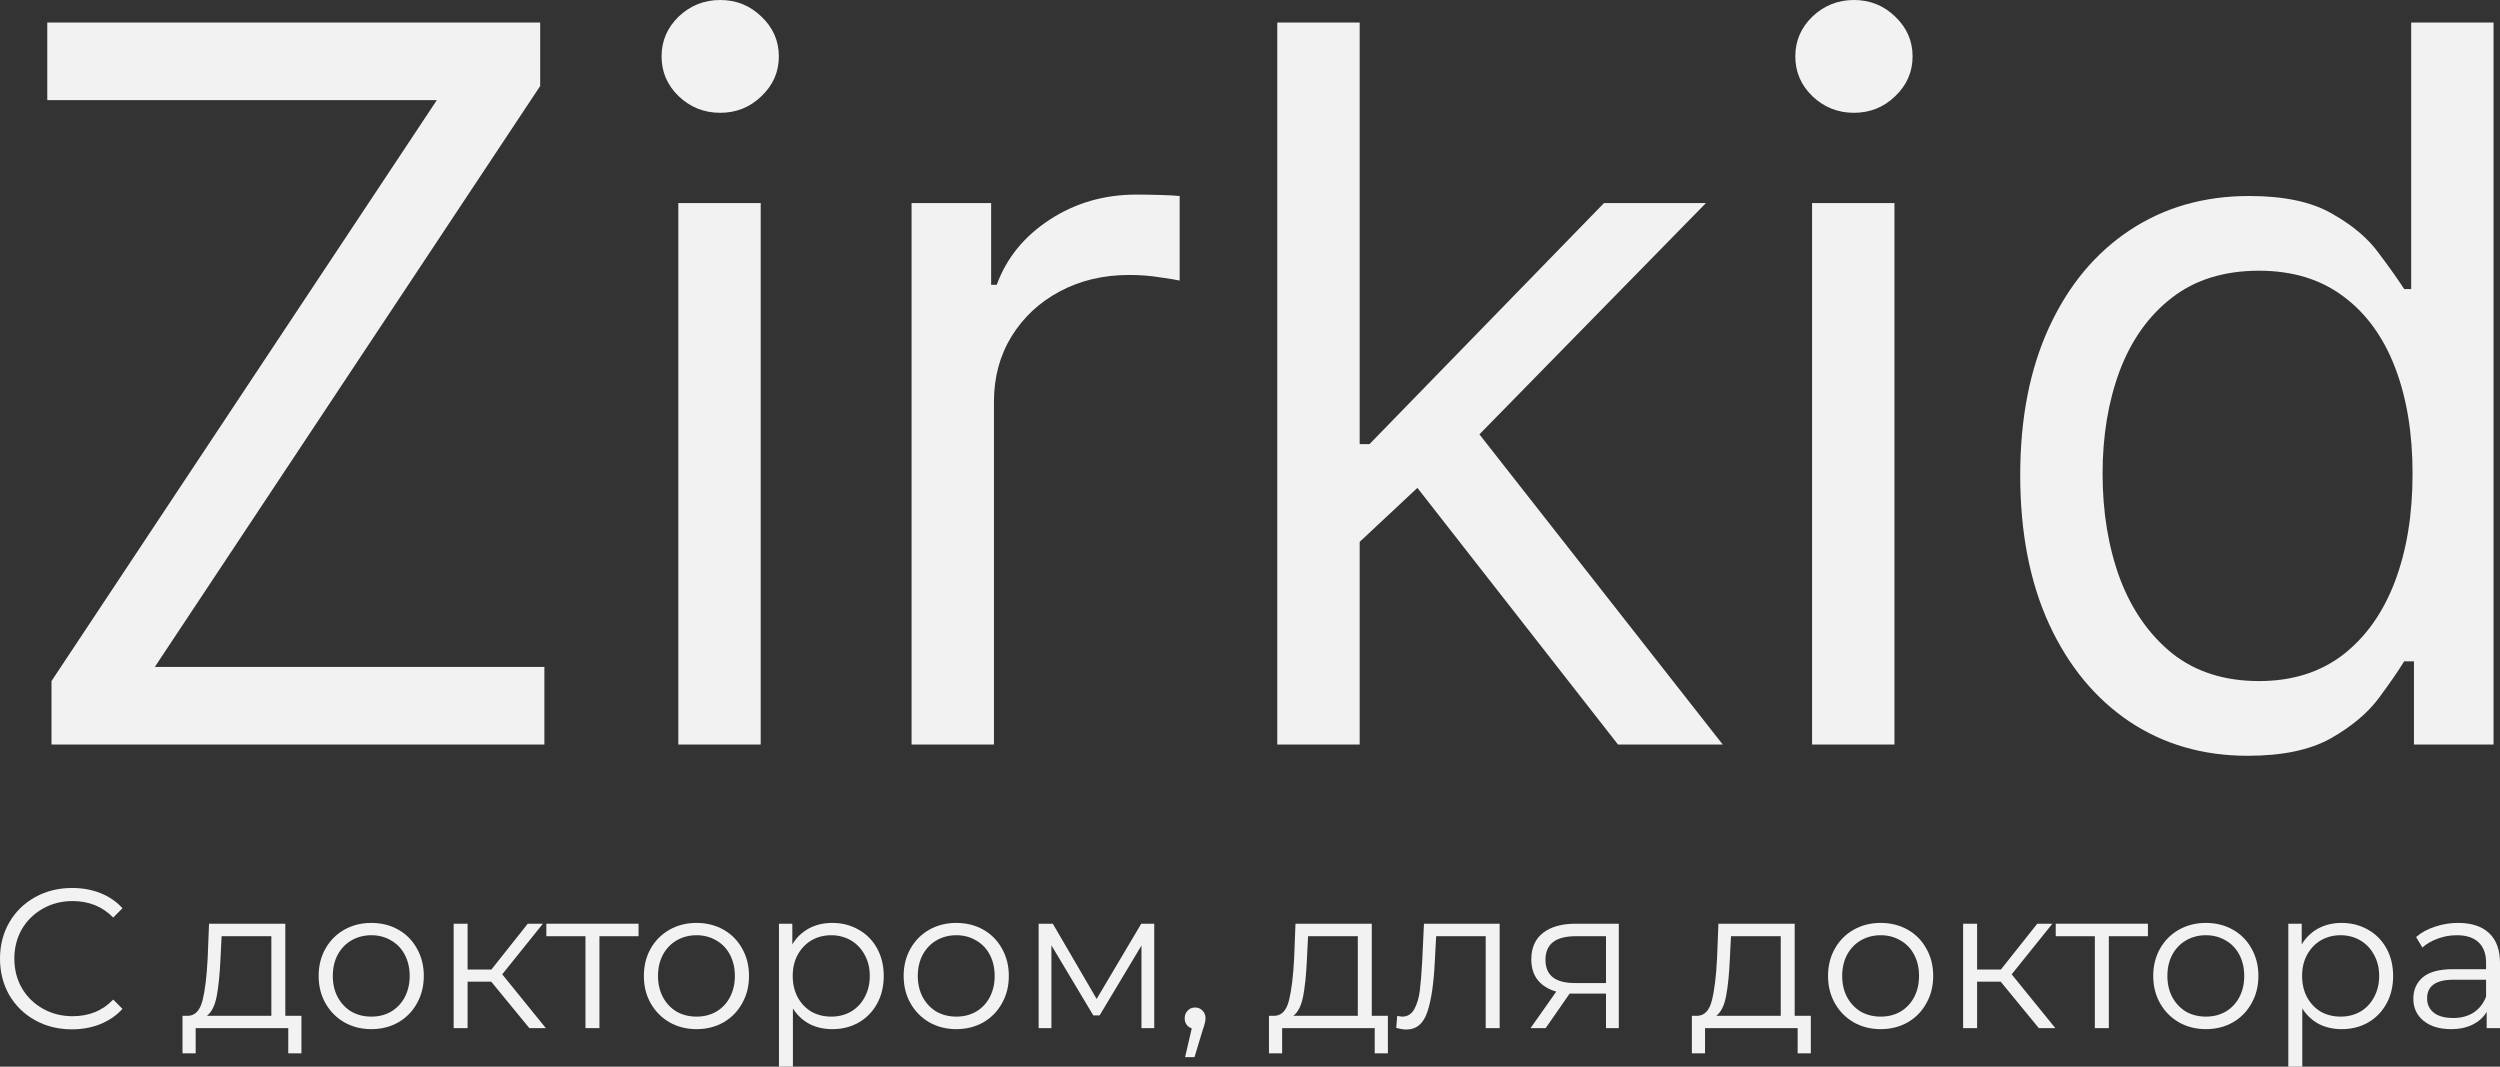
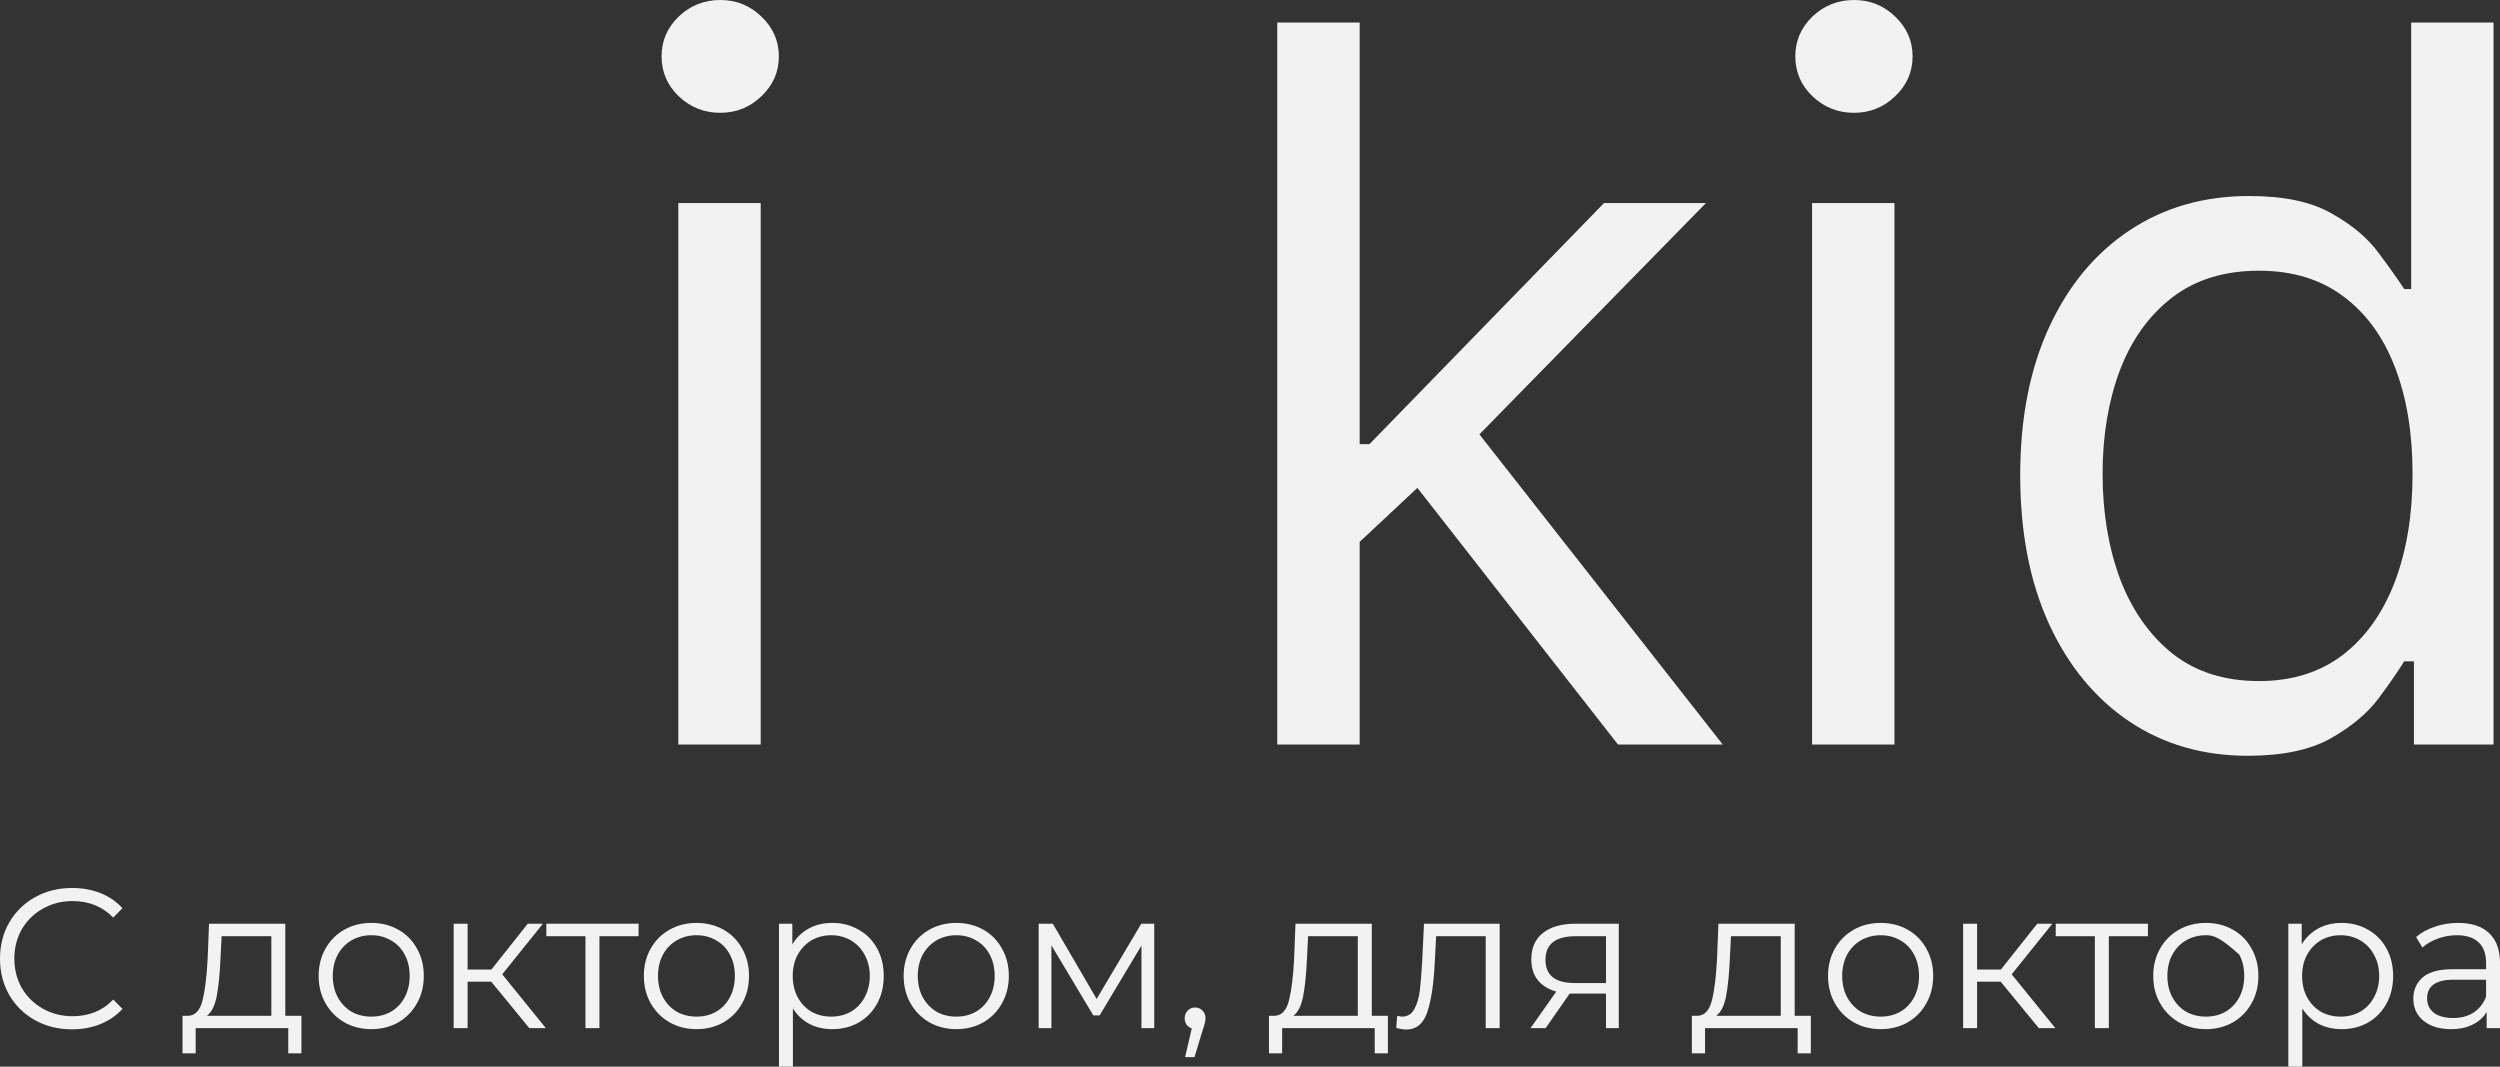
<svg xmlns="http://www.w3.org/2000/svg" viewBox="0 0 93.75 40" fill="none">
  <rect x="0" y="0" width="93.75" height="40" fill="#333333" stroke="none" />
  <g clip-path="url(#clip0_337_7303)">
-     <path d="M1.931 27.919V25.54L16.382 3.754H1.773V0.846H20.257V3.225L5.805 25.011H20.414V27.919H1.931Z" fill="#F2F2F2" />
    <path d="M25.437 27.919V7.614H28.526V27.919H25.437ZM27.008 4.23C26.406 4.23 25.886 4.023 25.45 3.609C25.023 3.195 24.809 2.697 24.809 2.115C24.809 1.533 25.023 1.036 25.45 0.621C25.886 0.207 26.406 0 27.008 0C27.61 0 28.125 0.207 28.552 0.621C28.989 1.036 29.207 1.533 29.207 2.115C29.207 2.697 28.989 3.195 28.552 3.609C28.125 4.023 27.61 4.23 27.008 4.23Z" fill="#F2F2F2" />
-     <path d="M34.184 27.919V7.614H37.168V10.681H37.377C37.744 9.676 38.407 8.861 39.367 8.235C40.327 7.61 41.409 7.297 42.614 7.297C42.84 7.297 43.124 7.301 43.464 7.31C43.805 7.319 44.062 7.332 44.237 7.35V10.522C44.132 10.496 43.892 10.456 43.517 10.403C43.15 10.342 42.762 10.311 42.352 10.311C41.374 10.311 40.502 10.518 39.734 10.932C38.974 11.338 38.372 11.902 37.927 12.624C37.491 13.338 37.273 14.153 37.273 15.07V27.919H34.184Z" fill="#F2F2F2" />
    <path d="M50.778 20.516L50.726 16.656H51.354L60.151 7.614H63.973L54.6 17.185H54.339L50.778 20.516ZM47.898 27.919V0.846H50.988V27.919H47.898ZM60.674 27.919L52.821 17.872L55.02 15.704L64.602 27.919H60.674Z" fill="#F2F2F2" />
    <path d="M67.953 27.919V7.614H71.042V27.919H67.953ZM69.523 4.23C68.921 4.23 68.402 4.023 67.966 3.609C67.538 3.195 67.324 2.697 67.324 2.115C67.324 1.533 67.538 1.036 67.966 0.621C68.402 0.207 68.921 0 69.523 0C70.126 0 70.64 0.207 71.068 0.621C71.504 1.036 71.722 1.533 71.722 2.115C71.722 2.697 71.504 3.195 71.068 3.609C70.64 4.023 70.126 4.23 69.523 4.23Z" fill="#F2F2F2" />
    <path d="M84.293 28.342C82.617 28.342 81.138 27.915 79.855 27.059C78.572 26.196 77.569 24.98 76.844 23.411C76.12 21.834 75.758 19.97 75.758 17.819C75.758 15.687 76.12 13.836 76.844 12.267C77.569 10.698 78.576 9.487 79.868 8.632C81.16 7.777 82.652 7.35 84.345 7.35C85.654 7.35 86.688 7.57 87.447 8.011C88.215 8.442 88.8 8.936 89.201 9.491C89.612 10.038 89.93 10.487 90.157 10.839H90.419V0.846H93.508V27.919H90.523V24.799H90.157C89.93 25.169 89.607 25.636 89.188 26.201C88.769 26.756 88.172 27.253 87.395 27.694C86.618 28.126 85.584 28.342 84.293 28.342ZM84.712 25.54C85.951 25.54 86.998 25.213 87.853 24.561C88.708 23.9 89.359 22.988 89.803 21.825C90.249 20.653 90.471 19.3 90.471 17.766C90.471 16.251 90.253 14.924 89.817 13.787C89.38 12.642 88.734 11.752 87.879 11.117C87.024 10.474 85.968 10.152 84.712 10.152C83.403 10.152 82.311 10.491 81.439 11.17C80.575 11.84 79.925 12.752 79.489 13.906C79.061 15.052 78.847 16.339 78.847 17.766C78.847 19.212 79.065 20.525 79.501 21.706C79.947 22.878 80.601 23.812 81.465 24.508C82.338 25.196 83.42 25.54 84.712 25.54Z" fill="#F2F2F2" />
    <path d="M2.698 38.6C2.187 38.6 1.725 38.486 1.312 38.257C0.904 38.029 0.582 37.714 0.346 37.312C0.115 36.905 0 36.45 0 35.949C0 35.448 0.115 34.996 0.346 34.594C0.582 34.187 0.907 33.87 1.32 33.641C1.732 33.413 2.194 33.299 2.706 33.299C3.089 33.299 3.443 33.363 3.767 33.492C4.092 33.621 4.367 33.81 4.593 34.058L4.246 34.408C3.843 33.996 3.335 33.79 2.72 33.79C2.312 33.79 1.941 33.885 1.607 34.073C1.273 34.262 1.01 34.52 0.818 34.847C0.632 35.175 0.538 35.542 0.538 35.949C0.538 36.356 0.632 36.724 0.818 37.051C1.01 37.379 1.273 37.637 1.607 37.825C1.941 38.014 2.312 38.108 2.72 38.108C3.34 38.108 3.848 37.9 4.246 37.483L4.593 37.833C4.367 38.081 4.089 38.272 3.76 38.406C3.435 38.535 3.082 38.6 2.698 38.6Z" fill="#F2F2F2" />
    <path d="M11.304 38.093V39.5H10.81V38.555H7.338V39.5H6.844V38.093H7.065C7.325 38.078 7.502 37.885 7.596 37.512C7.689 37.14 7.753 36.619 7.787 35.949L7.839 34.639H10.699V38.093H11.304ZM8.267 35.979C8.242 36.535 8.195 36.994 8.127 37.356C8.058 37.714 7.935 37.959 7.758 38.093H10.176V35.108H8.311L8.267 35.979Z" fill="#F2F2F2" />
    <path d="M13.925 38.593C13.551 38.593 13.215 38.508 12.915 38.339C12.615 38.166 12.379 37.928 12.207 37.625C12.035 37.322 11.949 36.979 11.949 36.597C11.949 36.215 12.035 35.873 12.207 35.57C12.379 35.267 12.615 35.031 12.915 34.862C13.215 34.694 13.551 34.609 13.925 34.609C14.299 34.609 14.635 34.694 14.935 34.862C15.235 35.031 15.468 35.267 15.635 35.57C15.807 35.873 15.893 36.215 15.893 36.597C15.893 36.979 15.807 37.322 15.635 37.625C15.468 37.928 15.235 38.166 14.935 38.339C14.635 38.508 14.299 38.593 13.925 38.593ZM13.925 38.123C14.2 38.123 14.446 38.062 14.662 37.938C14.883 37.808 15.055 37.627 15.178 37.394C15.301 37.161 15.363 36.895 15.363 36.597C15.363 36.299 15.301 36.034 15.178 35.801C15.055 35.567 14.883 35.389 14.662 35.264C14.446 35.136 14.2 35.071 13.925 35.071C13.65 35.071 13.402 35.136 13.18 35.264C12.964 35.389 12.792 35.567 12.664 35.801C12.541 36.034 12.48 36.299 12.48 36.597C12.48 36.895 12.541 37.161 12.664 37.394C12.792 37.627 12.964 37.808 13.18 37.938C13.402 38.062 13.65 38.123 13.925 38.123Z" fill="#F2F2F2" />
    <path d="M18.42 36.812H17.535V38.555H17.012V34.639H17.535V36.358H18.427L19.791 34.639H20.359L18.833 36.537L20.469 38.555H19.85L18.42 36.812Z" fill="#F2F2F2" />
    <path d="M23.946 35.108H22.479V38.555H21.955V35.108H20.488V34.639H23.946V35.108Z" fill="#F2F2F2" />
    <path d="M26.12 38.593C25.747 38.593 25.41 38.508 25.11 38.339C24.811 38.166 24.574 37.928 24.402 37.625C24.23 37.322 24.145 36.979 24.145 36.597C24.145 36.215 24.23 35.873 24.402 35.57C24.574 35.267 24.811 35.031 25.11 34.862C25.41 34.694 25.747 34.609 26.12 34.609C26.494 34.609 26.831 34.694 27.13 34.862C27.43 35.031 27.663 35.267 27.831 35.57C28.003 35.873 28.088 36.215 28.088 36.597C28.088 36.979 28.003 37.322 27.831 37.625C27.663 37.928 27.43 38.166 27.13 38.339C26.831 38.508 26.494 38.593 26.12 38.593ZM26.12 38.123C26.395 38.123 26.641 38.062 26.858 37.938C27.079 37.808 27.251 37.627 27.373 37.394C27.496 37.161 27.558 36.895 27.558 36.597C27.558 36.299 27.496 36.034 27.373 35.801C27.251 35.567 27.079 35.389 26.858 35.264C26.641 35.136 26.395 35.071 26.12 35.071C25.845 35.071 25.597 35.136 25.375 35.264C25.159 35.389 24.987 35.567 24.86 35.801C24.737 36.034 24.675 36.299 24.675 36.597C24.675 36.895 24.737 37.161 24.86 37.394C24.987 37.627 25.159 37.808 25.375 37.938C25.597 38.062 25.845 38.123 26.12 38.123Z" fill="#F2F2F2" />
    <path d="M31.209 34.609C31.573 34.609 31.902 34.694 32.197 34.862C32.492 35.026 32.723 35.26 32.89 35.562C33.057 35.865 33.14 36.21 33.14 36.597C33.14 36.989 33.057 37.337 32.89 37.639C32.723 37.942 32.492 38.178 32.197 38.347C31.907 38.511 31.577 38.593 31.209 38.593C30.894 38.593 30.609 38.528 30.354 38.399C30.103 38.265 29.896 38.071 29.734 37.818V39.999H29.211V34.639H29.712V35.413C29.869 35.155 30.076 34.957 30.331 34.818C30.592 34.679 30.884 34.609 31.209 34.609ZM31.172 38.123C31.442 38.123 31.688 38.062 31.909 37.938C32.13 37.808 32.303 37.627 32.425 37.394C32.553 37.161 32.617 36.895 32.617 36.597C32.617 36.299 32.553 36.036 32.425 35.808C32.303 35.575 32.13 35.394 31.909 35.264C31.688 35.136 31.442 35.071 31.172 35.071C30.897 35.071 30.648 35.136 30.427 35.264C30.211 35.394 30.039 35.575 29.911 35.808C29.788 36.036 29.727 36.299 29.727 36.597C29.727 36.895 29.788 37.161 29.911 37.394C30.039 37.627 30.211 37.808 30.427 37.938C30.648 38.062 30.897 38.123 31.172 38.123Z" fill="#F2F2F2" />
    <path d="M35.862 38.593C35.489 38.593 35.152 38.508 34.852 38.339C34.553 38.166 34.317 37.928 34.145 37.625C33.973 37.322 33.887 36.979 33.887 36.597C33.887 36.215 33.973 35.873 34.145 35.57C34.317 35.267 34.553 35.031 34.852 34.862C35.152 34.694 35.489 34.609 35.862 34.609C36.236 34.609 36.573 34.694 36.873 34.862C37.172 35.031 37.406 35.267 37.573 35.57C37.745 35.873 37.831 36.215 37.831 36.597C37.831 36.979 37.745 37.322 37.573 37.625C37.406 37.928 37.172 38.166 36.873 38.339C36.573 38.508 36.236 38.593 35.862 38.593ZM35.862 38.123C36.138 38.123 36.383 38.062 36.6 37.938C36.821 37.808 36.993 37.627 37.116 37.394C37.239 37.161 37.3 36.895 37.3 36.597C37.3 36.299 37.239 36.034 37.116 35.801C36.993 35.567 36.821 35.389 36.6 35.264C36.383 35.136 36.138 35.071 35.862 35.071C35.587 35.071 35.339 35.136 35.118 35.264C34.902 35.389 34.73 35.567 34.602 35.801C34.479 36.034 34.417 36.299 34.417 36.597C34.417 36.895 34.479 37.161 34.602 37.394C34.73 37.627 34.902 37.808 35.118 37.938C35.339 38.062 35.587 38.123 35.862 38.123Z" fill="#F2F2F2" />
    <path d="M43.284 34.639V38.555H42.805V35.458L41.235 38.078H40.999L39.428 35.45V38.555H38.949V34.639H39.48L41.124 37.46L42.797 34.639H43.284Z" fill="#F2F2F2" />
    <path d="M44.816 37.781C44.929 37.781 45.023 37.821 45.097 37.901C45.17 37.975 45.207 38.069 45.207 38.183C45.207 38.243 45.197 38.307 45.178 38.377C45.163 38.447 45.139 38.526 45.104 38.615L44.794 39.642H44.441L44.691 38.563C44.613 38.538 44.549 38.493 44.499 38.429C44.45 38.359 44.426 38.278 44.426 38.183C44.426 38.069 44.463 37.975 44.536 37.901C44.61 37.821 44.703 37.781 44.816 37.781Z" fill="#F2F2F2" />
    <path d="M52.046 38.093V39.5H51.552V38.555H48.08V39.5H47.586V38.093H47.807C48.068 38.078 48.245 37.885 48.338 37.512C48.431 37.14 48.495 36.619 48.53 35.949L48.581 34.639H51.442V38.093H52.046ZM49.009 35.979C48.984 36.535 48.938 36.994 48.869 37.356C48.8 37.714 48.677 37.959 48.5 38.093H50.918V35.108H49.053L49.009 35.979Z" fill="#F2F2F2" />
    <path d="M56.237 34.639V38.555H55.714V35.108H53.856L53.804 36.075C53.765 36.889 53.672 37.515 53.524 37.952C53.377 38.389 53.114 38.607 52.735 38.607C52.632 38.607 52.507 38.587 52.359 38.547L52.396 38.093C52.485 38.113 52.546 38.123 52.581 38.123C52.782 38.123 52.934 38.029 53.038 37.84C53.141 37.651 53.21 37.418 53.244 37.14C53.278 36.862 53.308 36.495 53.333 36.038L53.399 34.639H56.237Z" fill="#F2F2F2" />
    <path d="M60.705 34.639V38.555H60.225V37.259H58.862L57.962 38.555H57.395L58.36 37.185C58.06 37.1 57.83 36.956 57.667 36.753C57.505 36.55 57.424 36.291 57.424 35.979C57.424 35.542 57.572 35.209 57.866 34.981C58.161 34.753 58.564 34.639 59.075 34.639H60.705ZM57.955 35.994C57.955 36.574 58.321 36.864 59.053 36.864H60.225V35.108H59.09C58.333 35.108 57.955 35.403 57.955 35.994Z" fill="#F2F2F2" />
    <path d="M67.906 38.093V39.5H67.412V38.555H63.939V39.5H63.445V38.093H63.666C63.927 38.078 64.104 37.885 64.197 37.512C64.291 37.14 64.355 36.619 64.389 35.949L64.441 34.639H67.301V38.093H67.906ZM64.868 35.979C64.844 36.535 64.797 36.994 64.728 37.356C64.659 37.714 64.537 37.959 64.359 38.093H66.778V35.108H64.912L64.868 35.979Z" fill="#F2F2F2" />
    <path d="M70.526 38.593C70.153 38.593 69.816 38.508 69.516 38.339C69.217 38.166 68.981 37.928 68.809 37.625C68.637 37.322 68.551 36.979 68.551 36.597C68.551 36.215 68.637 35.873 68.809 35.57C68.981 35.267 69.217 35.031 69.516 34.862C69.816 34.694 70.153 34.609 70.526 34.609C70.9 34.609 71.237 34.694 71.537 34.862C71.836 35.031 72.07 35.267 72.237 35.57C72.409 35.873 72.495 36.215 72.495 36.597C72.495 36.979 72.409 37.322 72.237 37.625C72.07 37.928 71.836 38.166 71.537 38.339C71.237 38.508 70.9 38.593 70.526 38.593ZM70.526 38.123C70.802 38.123 71.047 38.062 71.264 37.938C71.485 37.808 71.657 37.627 71.78 37.394C71.903 37.161 71.964 36.895 71.964 36.597C71.964 36.299 71.903 36.034 71.78 35.801C71.657 35.567 71.485 35.389 71.264 35.264C71.047 35.136 70.802 35.071 70.526 35.071C70.251 35.071 70.003 35.136 69.782 35.264C69.566 35.389 69.394 35.567 69.266 35.801C69.143 36.034 69.082 36.299 69.082 36.597C69.082 36.895 69.143 37.161 69.266 37.394C69.394 37.627 69.566 37.808 69.782 37.938C70.003 38.062 70.251 38.123 70.526 38.123Z" fill="#F2F2F2" />
    <path d="M75.025 36.812H74.141V38.555H73.617V34.639H74.141V36.358H75.033L76.397 34.639H76.964L75.438 36.537L77.075 38.555H76.456L75.025 36.812Z" fill="#F2F2F2" />
    <path d="M80.547 35.108H79.081V38.555H78.557V35.108H77.09V34.639H80.547V35.108Z" fill="#F2F2F2" />
-     <path d="M82.722 38.593C82.348 38.593 82.012 38.508 81.712 38.339C81.412 38.166 81.176 37.928 81.004 37.625C80.832 37.322 80.746 36.979 80.746 36.597C80.746 36.215 80.832 35.873 81.004 35.57C81.176 35.267 81.412 35.031 81.712 34.862C82.012 34.694 82.348 34.609 82.722 34.609C83.096 34.609 83.432 34.694 83.732 34.862C84.032 35.031 84.265 35.267 84.432 35.57C84.604 35.873 84.69 36.215 84.69 36.597C84.69 36.979 84.604 37.322 84.432 37.625C84.265 37.928 84.032 38.166 83.732 38.339C83.432 38.508 83.096 38.593 82.722 38.593ZM82.722 38.123C82.997 38.123 83.243 38.062 83.459 37.938C83.68 37.808 83.852 37.627 83.975 37.394C84.098 37.161 84.159 36.895 84.159 36.597C84.159 36.299 84.098 36.034 83.975 35.801C83.852 35.567 83.68 35.389 83.459 35.264C83.243 35.136 82.997 35.071 82.722 35.071C82.447 35.071 82.198 35.136 81.977 35.264C81.761 35.389 81.589 35.567 81.461 35.801C81.338 36.034 81.277 36.299 81.277 36.597C81.277 36.895 81.338 37.161 81.461 37.394C81.589 37.627 81.761 37.808 81.977 37.938C82.198 38.062 82.447 38.123 82.722 38.123Z" fill="#F2F2F2" />
+     <path d="M82.722 38.593C82.348 38.593 82.012 38.508 81.712 38.339C81.412 38.166 81.176 37.928 81.004 37.625C80.832 37.322 80.746 36.979 80.746 36.597C80.746 36.215 80.832 35.873 81.004 35.57C81.176 35.267 81.412 35.031 81.712 34.862C82.012 34.694 82.348 34.609 82.722 34.609C83.096 34.609 83.432 34.694 83.732 34.862C84.032 35.031 84.265 35.267 84.432 35.57C84.604 35.873 84.69 36.215 84.69 36.597C84.69 36.979 84.604 37.322 84.432 37.625C84.265 37.928 84.032 38.166 83.732 38.339C83.432 38.508 83.096 38.593 82.722 38.593ZM82.722 38.123C82.997 38.123 83.243 38.062 83.459 37.938C83.68 37.808 83.852 37.627 83.975 37.394C84.098 37.161 84.159 36.895 84.159 36.597C84.159 36.299 84.098 36.034 83.975 35.801C83.243 35.136 82.997 35.071 82.722 35.071C82.447 35.071 82.198 35.136 81.977 35.264C81.761 35.389 81.589 35.567 81.461 35.801C81.338 36.034 81.277 36.299 81.277 36.597C81.277 36.895 81.338 37.161 81.461 37.394C81.589 37.627 81.761 37.808 81.977 37.938C82.198 38.062 82.447 38.123 82.722 38.123Z" fill="#F2F2F2" />
    <path d="M87.811 34.609C88.174 34.609 88.504 34.694 88.798 34.862C89.093 35.026 89.324 35.26 89.491 35.562C89.659 35.865 89.742 36.21 89.742 36.597C89.742 36.989 89.659 37.337 89.491 37.639C89.324 37.942 89.093 38.178 88.798 38.347C88.508 38.511 88.179 38.593 87.811 38.593C87.496 38.593 87.211 38.528 86.955 38.399C86.705 38.265 86.498 38.071 86.336 37.818V39.999H85.812V34.639H86.314V35.413C86.471 35.155 86.677 34.957 86.933 34.818C87.194 34.679 87.486 34.609 87.811 34.609ZM87.773 38.123C88.044 38.123 88.29 38.062 88.511 37.938C88.732 37.808 88.904 37.627 89.027 37.394C89.154 37.161 89.219 36.895 89.219 36.597C89.219 36.299 89.154 36.036 89.027 35.808C88.904 35.575 88.732 35.394 88.511 35.264C88.29 35.136 88.044 35.071 87.773 35.071C87.499 35.071 87.25 35.136 87.029 35.264C86.813 35.394 86.641 35.575 86.513 35.808C86.39 36.036 86.329 36.299 86.329 36.597C86.329 36.895 86.39 37.161 86.513 37.394C86.641 37.627 86.813 37.808 87.029 37.938C87.25 38.062 87.499 38.123 87.773 38.123Z" fill="#F2F2F2" />
    <path d="M92.181 34.609C92.687 34.609 93.075 34.739 93.346 34.996C93.616 35.25 93.751 35.627 93.751 36.128V38.555H93.25V37.945C93.132 38.148 92.957 38.307 92.726 38.421C92.5 38.535 92.23 38.593 91.915 38.593C91.483 38.593 91.139 38.488 90.883 38.28C90.628 38.071 90.5 37.796 90.5 37.453C90.5 37.121 90.618 36.853 90.854 36.649C91.094 36.446 91.475 36.344 91.996 36.344H93.228V36.106C93.228 35.769 93.134 35.513 92.948 35.339C92.761 35.16 92.488 35.071 92.129 35.071C91.883 35.071 91.647 35.113 91.421 35.197C91.195 35.277 91.001 35.389 90.839 35.532L90.603 35.138C90.8 34.969 91.036 34.84 91.311 34.751C91.586 34.657 91.876 34.609 92.181 34.609ZM91.996 38.175C92.291 38.175 92.544 38.108 92.756 37.974C92.967 37.836 93.124 37.637 93.228 37.379V36.739H92.011C91.348 36.739 91.016 36.972 91.016 37.438C91.016 37.667 91.102 37.848 91.274 37.982C91.446 38.111 91.687 38.175 91.996 38.175Z" fill="#F2F2F2" />
  </g>
  <defs>
    <clipPath id="clip0_337_7303">
      <rect width="23.438" height="10" fill="white" transform="scale(4)" />
    </clipPath>
  </defs>
</svg>